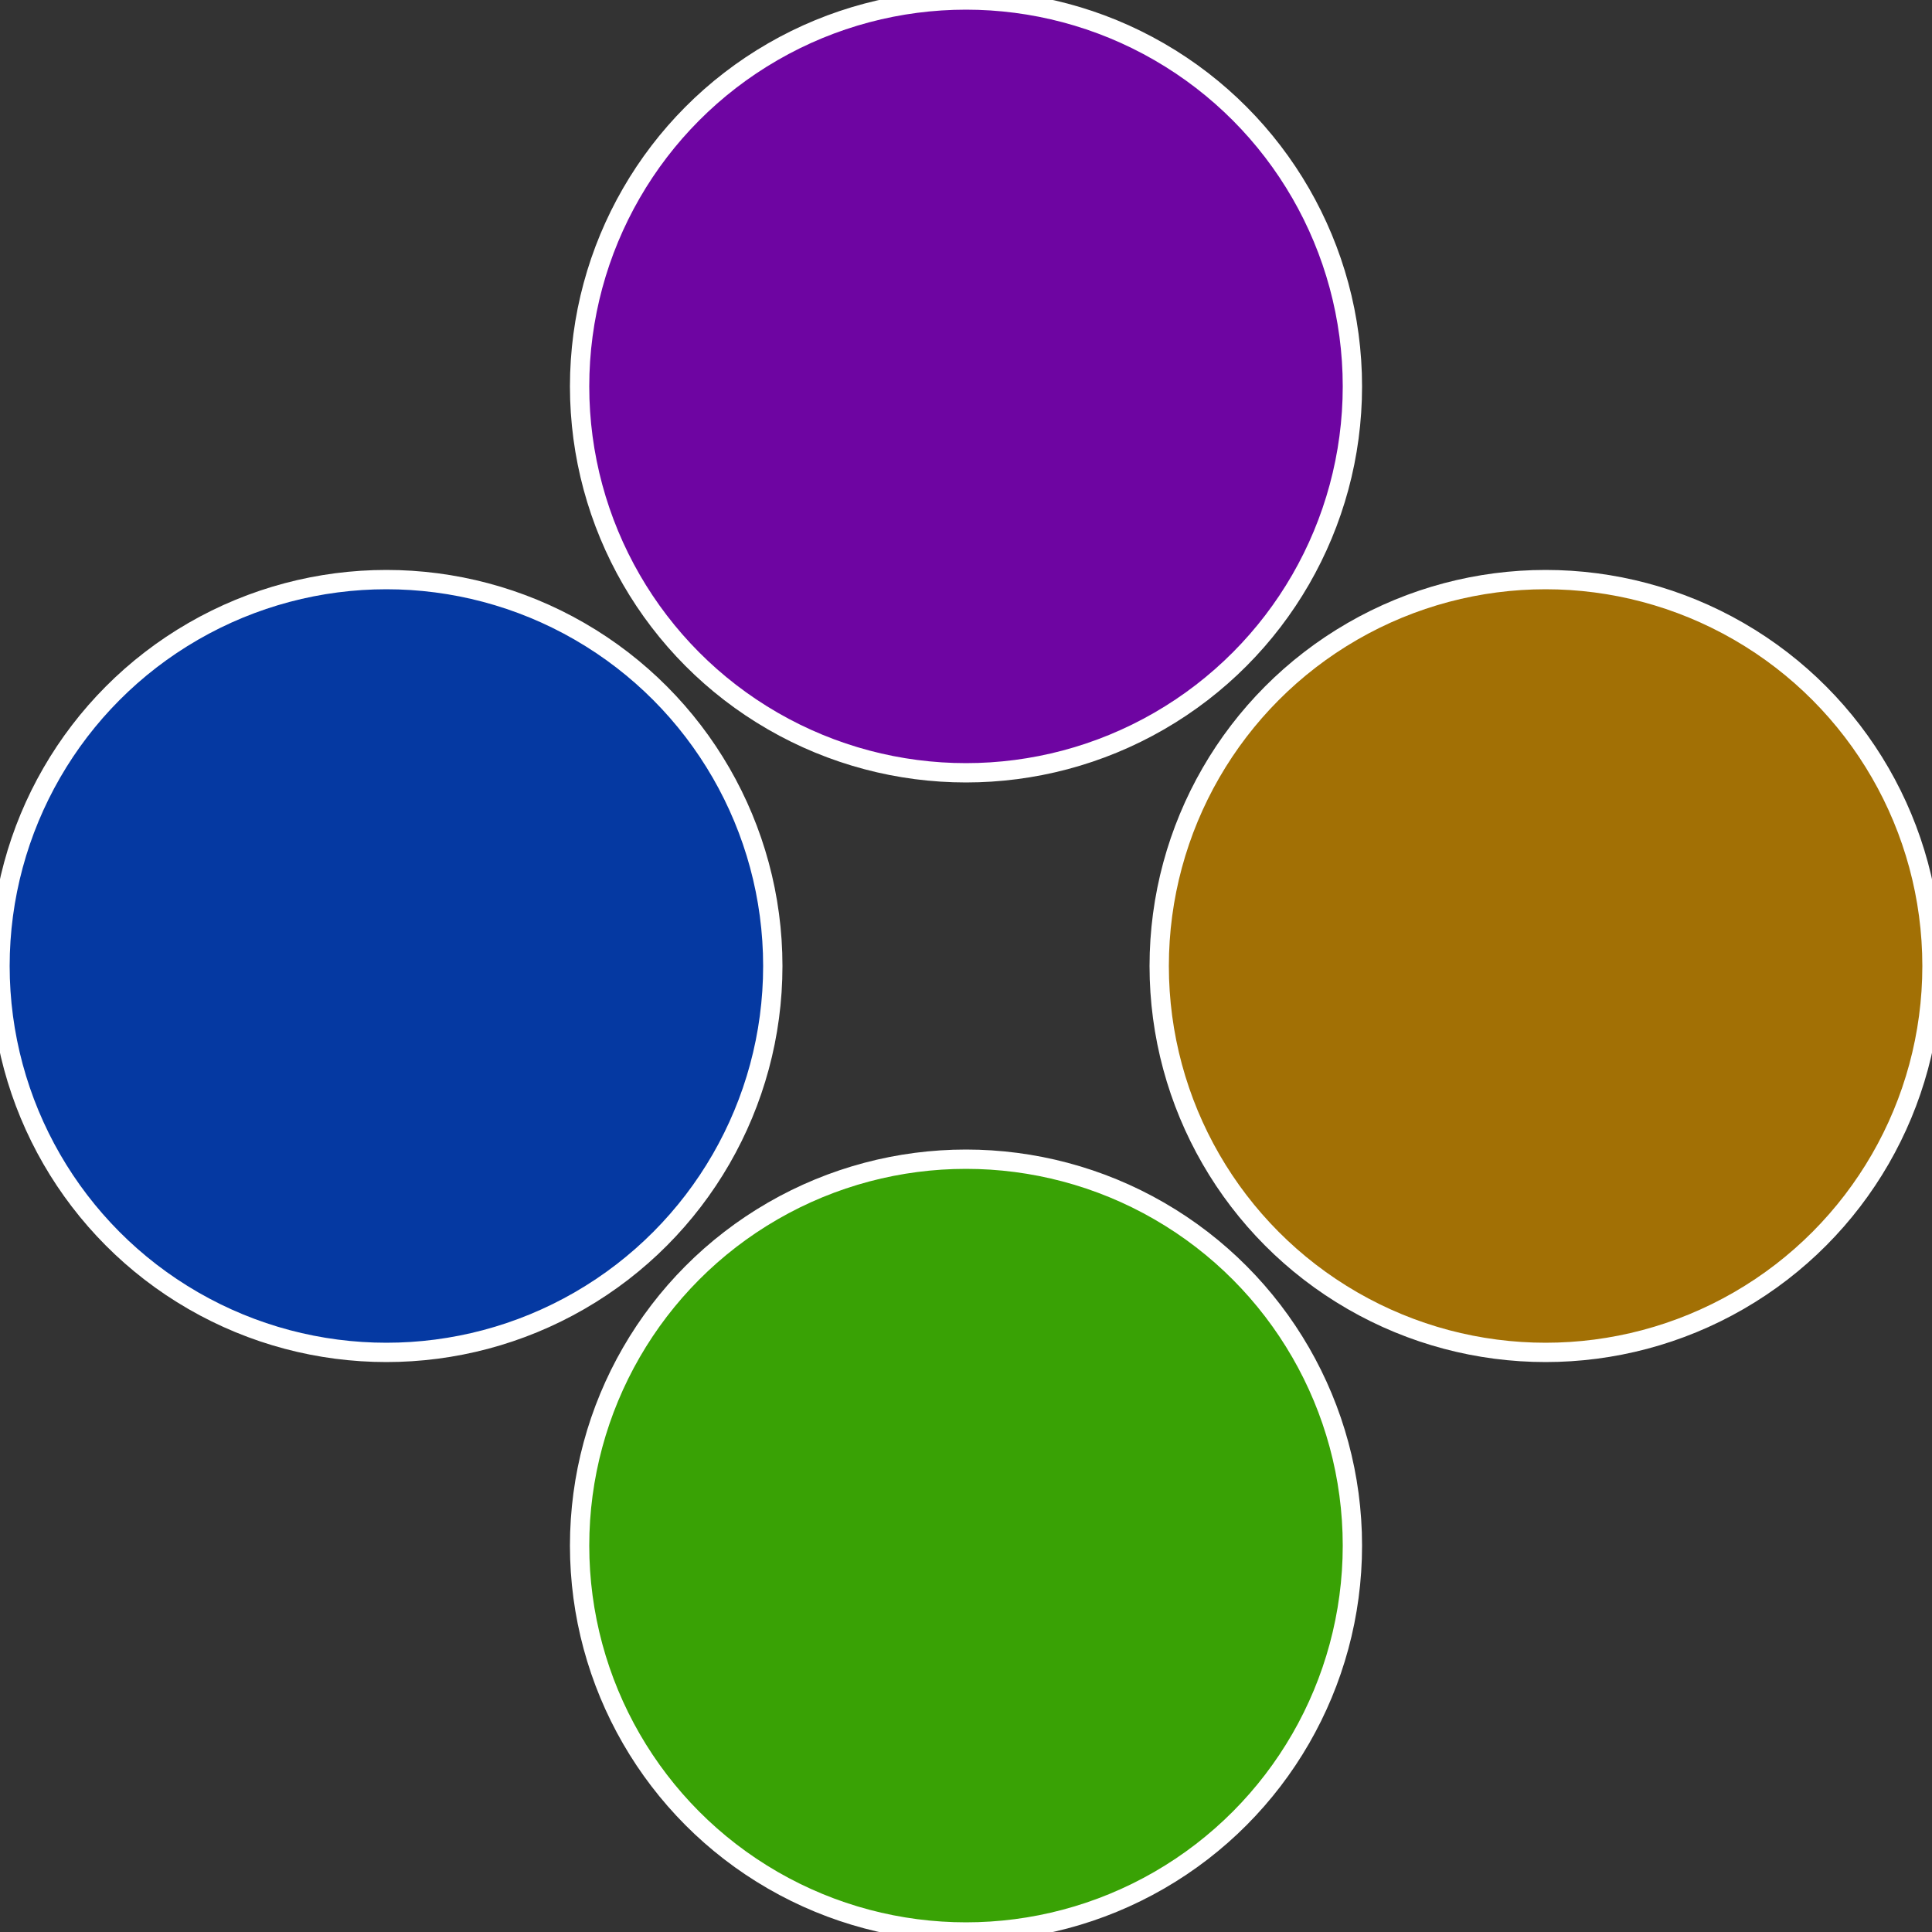
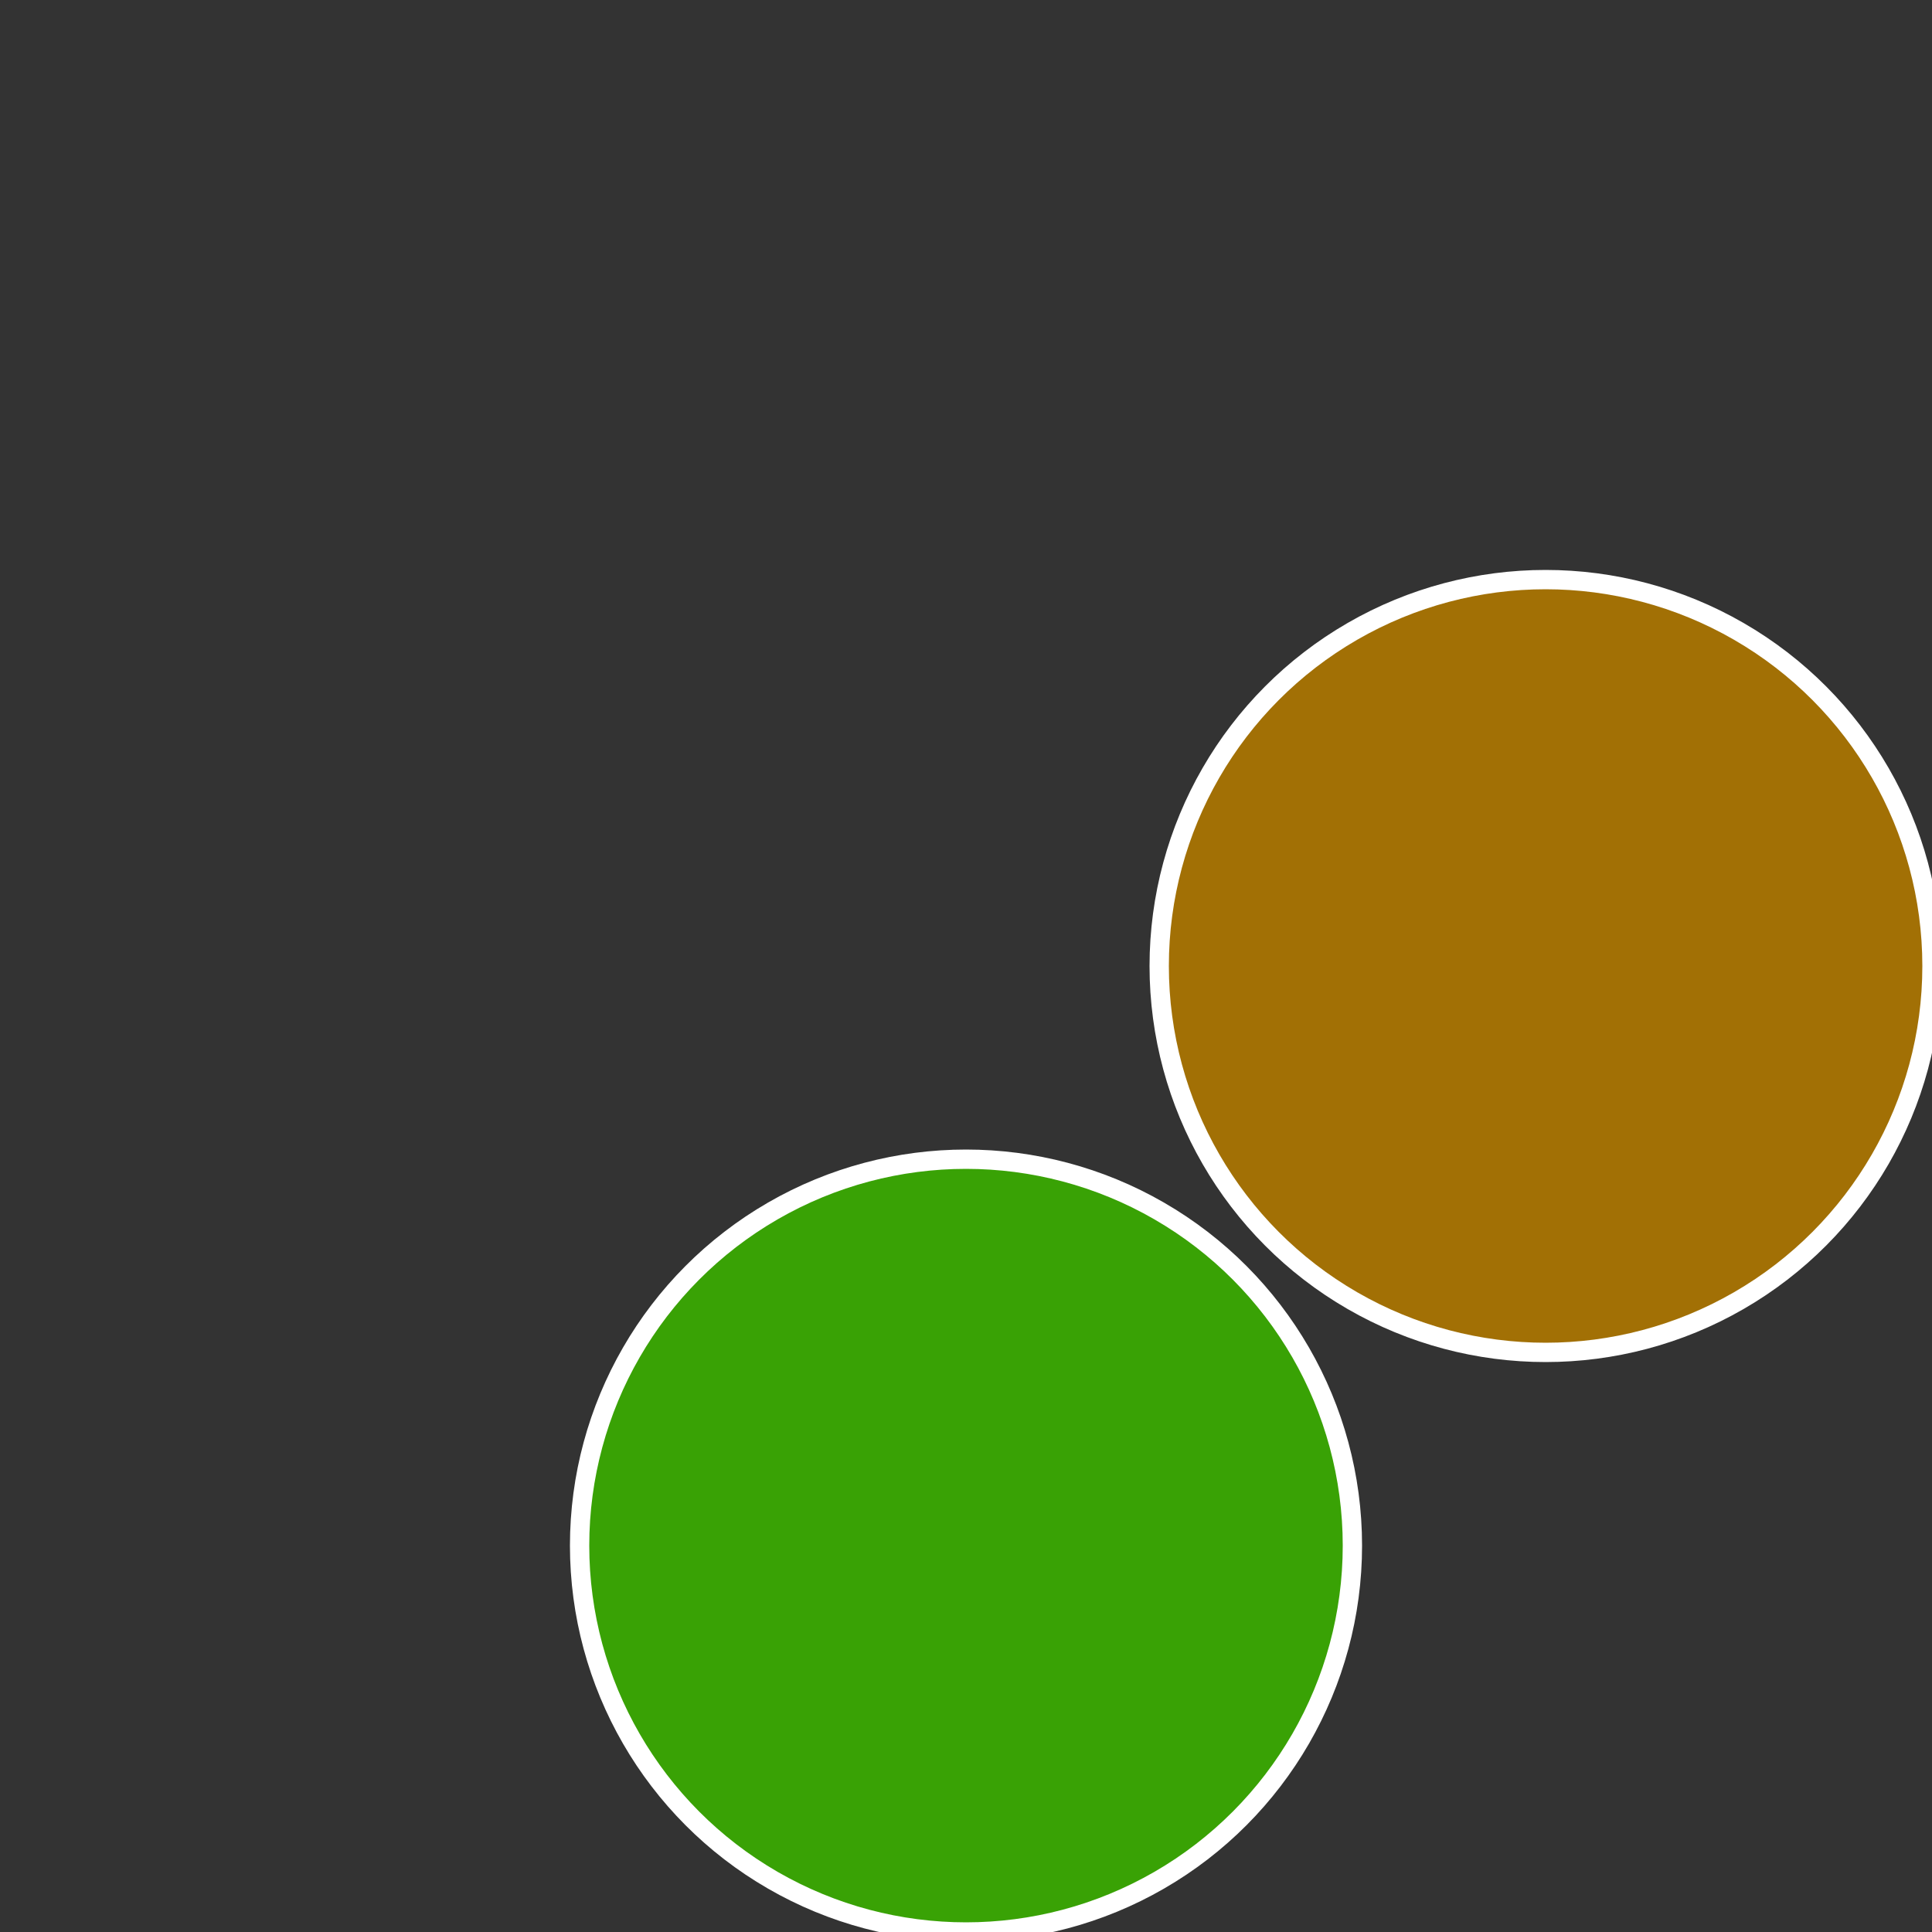
<svg xmlns="http://www.w3.org/2000/svg" width="500" height="500" viewBox="-1 -1 2 2">
  <rect x="-1" y="-1" width="2" height="2" fill="#333333" stroke="none" />
  <circle cx="0.6" cy="0" r="0.4" fill="#a27005" stroke="#fff" stroke-width="1%" />
  <circle cx="3.6739403974421E-17" cy="0.6" r="0.4" fill="#39a205" stroke="#fff" stroke-width="1%" />
-   <circle cx="-0.6" cy="7.3478807948841E-17" r="0.4" fill="#0539a2" stroke="#fff" stroke-width="1%" />
-   <circle cx="-1.1021821192326E-16" cy="-0.6" r="0.4" fill="#6e05a2" stroke="#fff" stroke-width="1%" />
</svg>